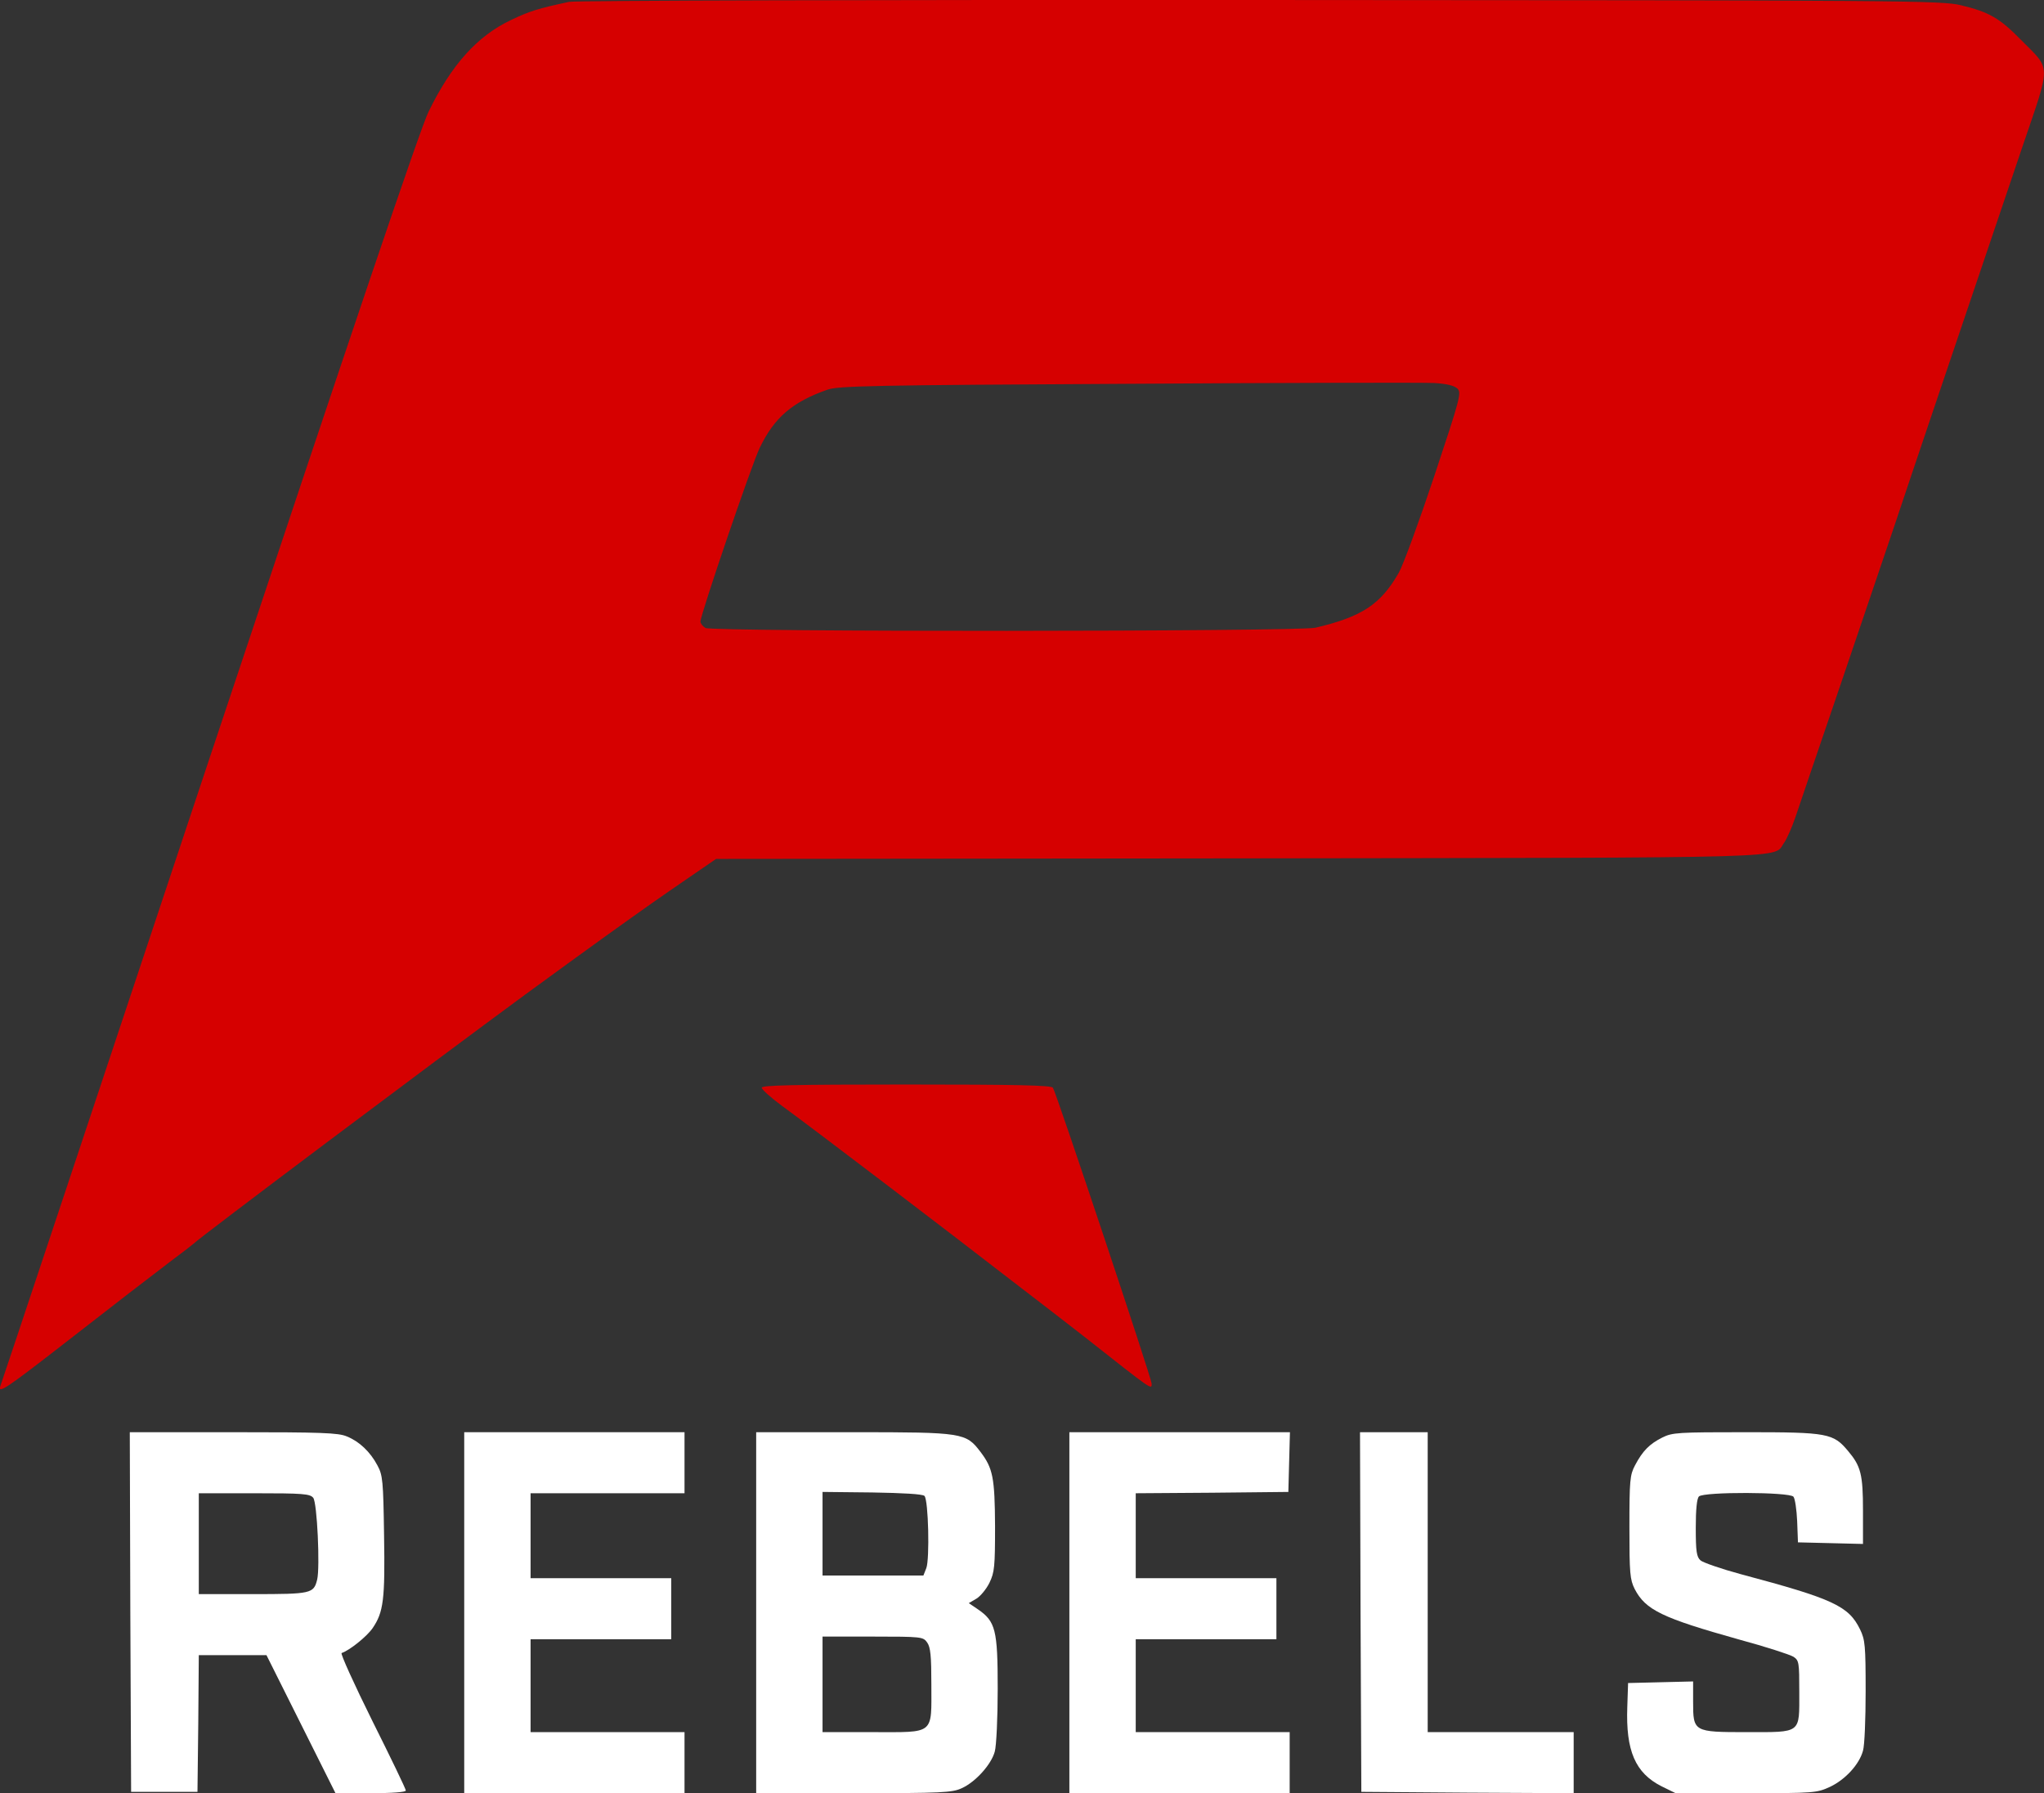
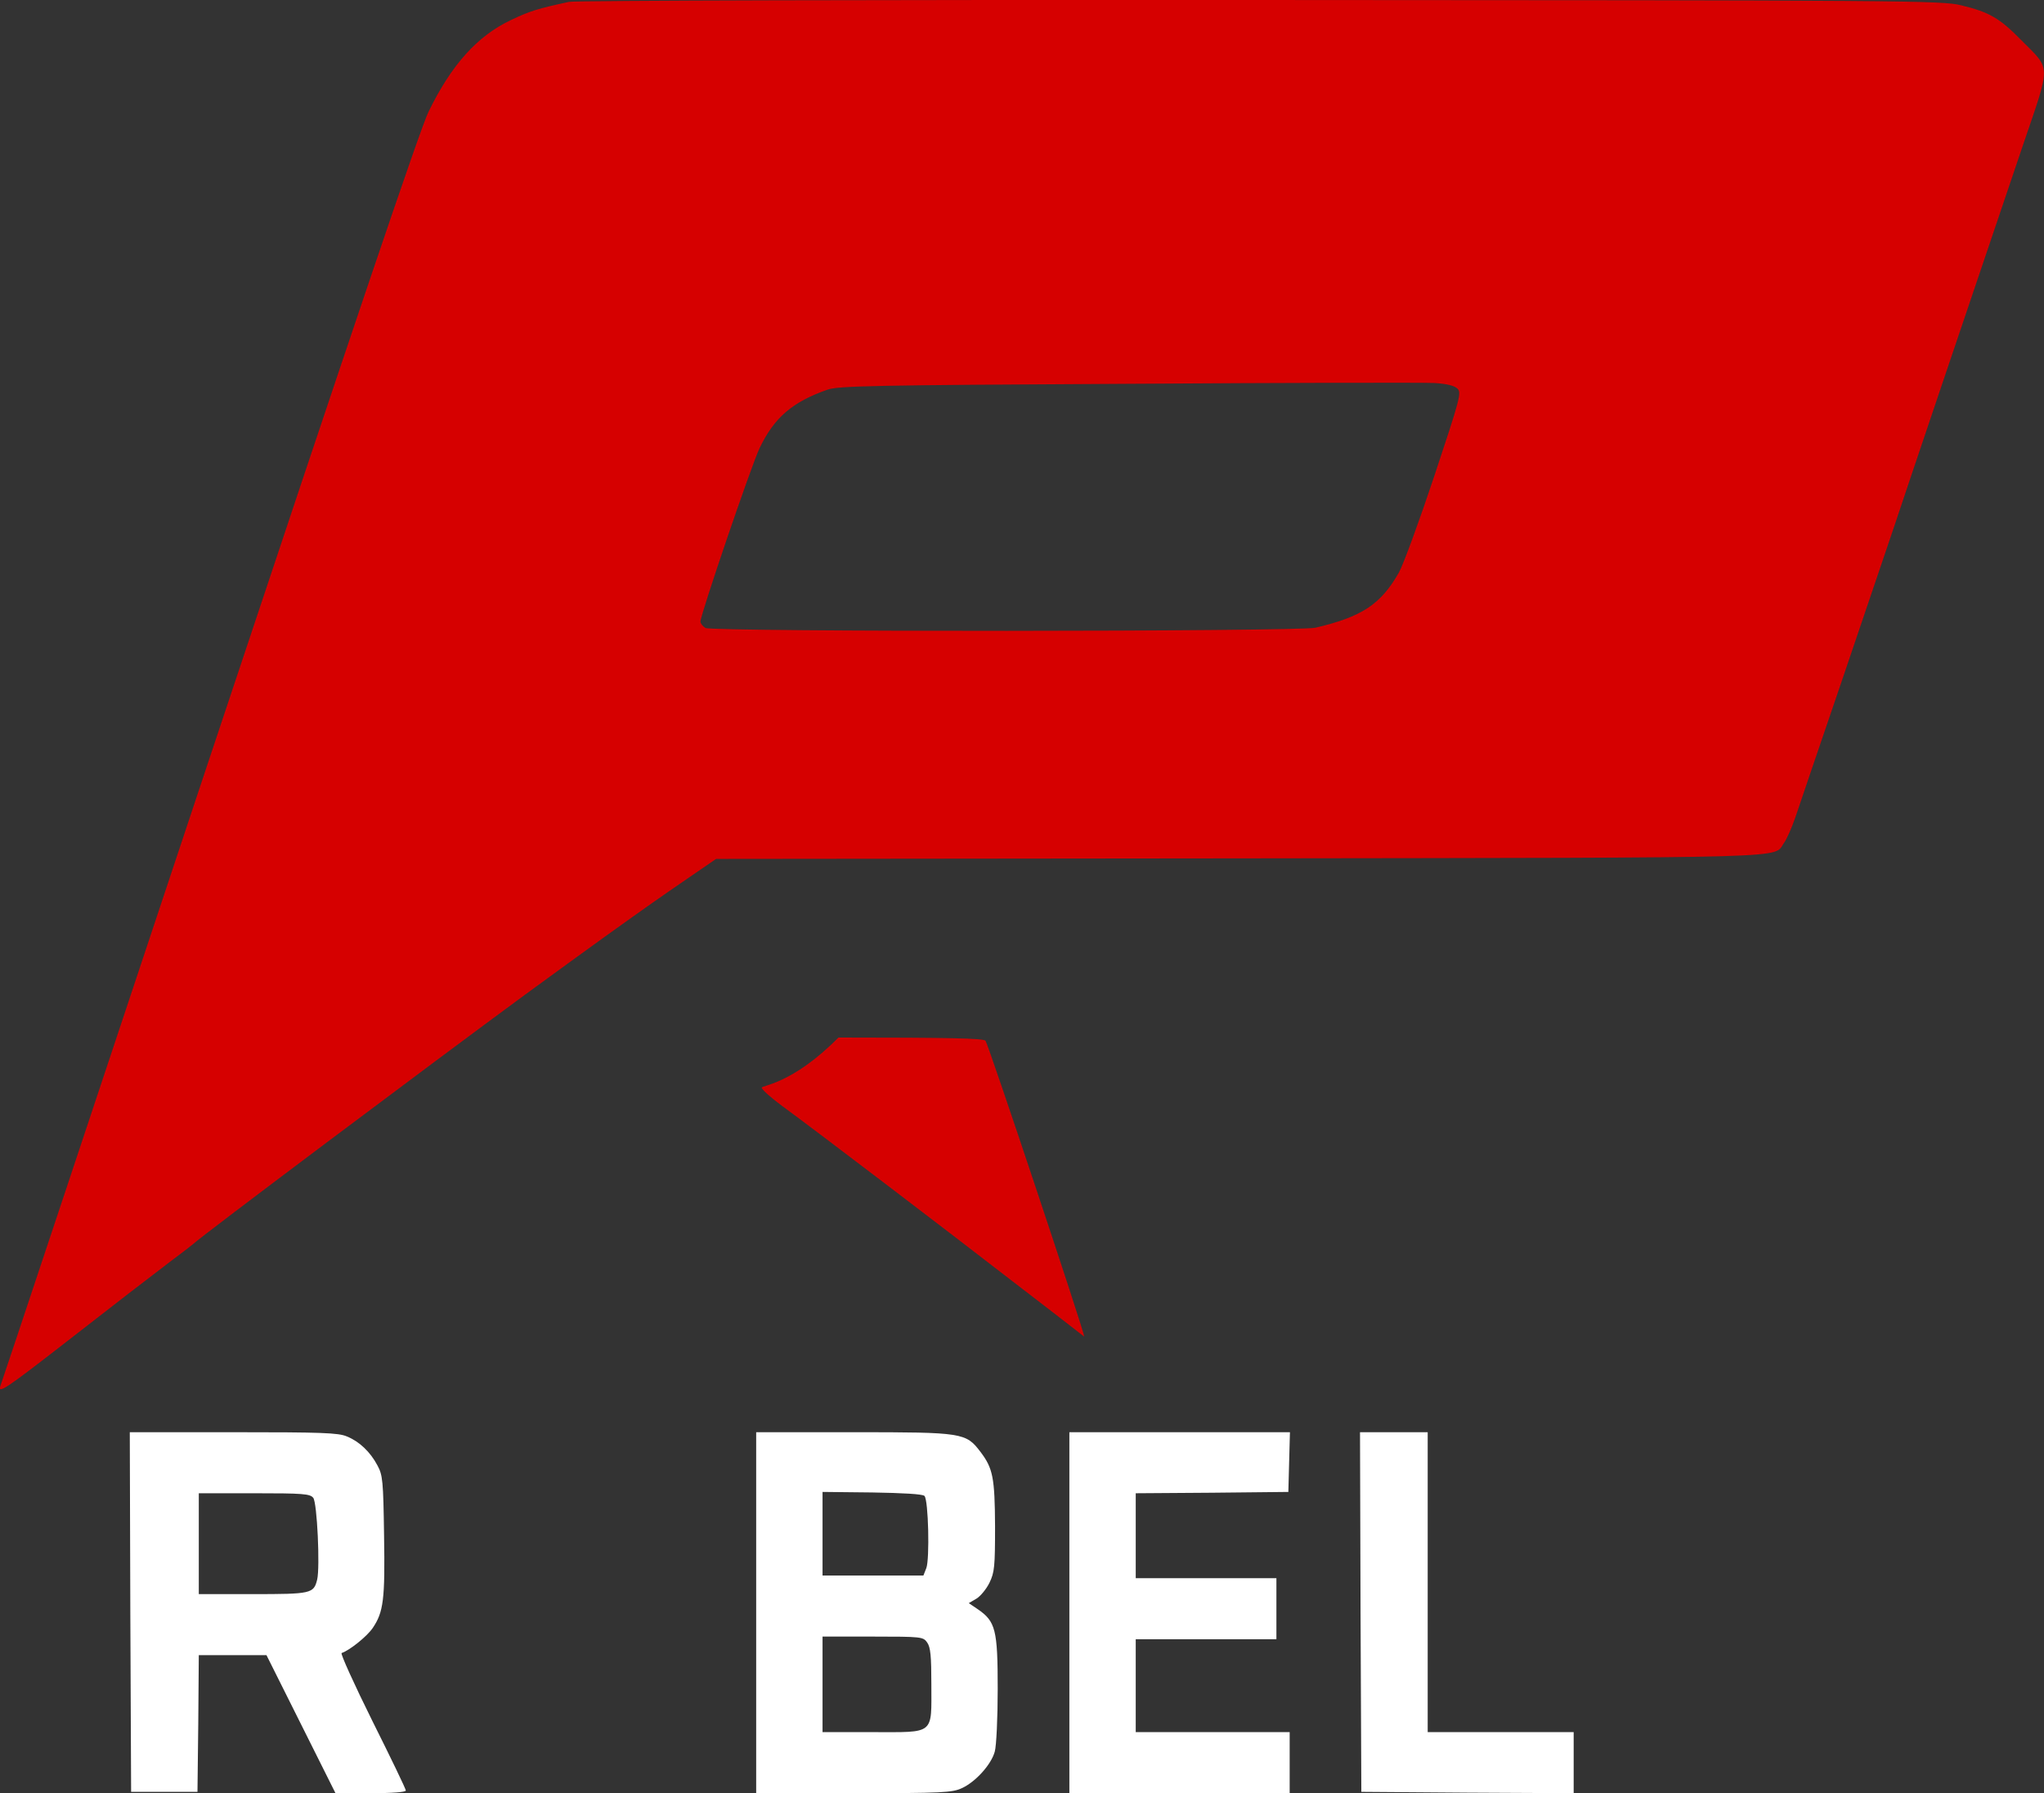
<svg xmlns="http://www.w3.org/2000/svg" fill="#FFFFFF" id="Layer_1" style="enable-background:new 109.1 58.4 770.1 675.6;" version="1.1" viewBox="109.1 58.4 770.1 675.6" x="0px" y="0px">
  <rect x="109.1" y="58.4" width="770.1" height="675.6" fill="#333333" stroke="none" />
  <style type="text/css">
	.st0{fill:#D60000;}
	</style>
  <g>
    <path class="st0" d="M323.5,59.1c-11.6,2.5-14.7,3.4-22,6.9c-12.6,6-22.3,16.8-30.9,34.4c-3.1,6.2-29.2,83.5-82.7,244.1   c-43,129.2-78.4,235.6-78.7,236.2c-1,3,2.8,0.4,22-14.5c25.6-19.9,31.3-24.3,41.8-32.3c4.7-3.5,8.7-6.6,9-6.9   c1.7-1.9,90-68.2,125-93.9c15.2-11.1,17.7-12.9,30-21.8c16.9-12.1,19.9-14.2,31.7-22.3l10.2-7l197.3-0.2   c215.4-0.3,200.6,0.1,205.1-5.9c1-1.4,2.9-5.7,4.2-9.5s9.1-26.9,17.5-51.4c8.3-24.5,17.1-50.4,19.5-57.5   c4.4-13.3,32.3-95.8,48.7-144.2c10.7-31.5,10.8-28.3-0.7-39.9c-8-8.2-12.1-10.5-22.5-13c-7.1-1.8-20.5-1.9-264-2   C442.9,58.3,325.7,58.6,323.5,59.1z M658.2,204.8c1.6,1.6,1,3.7-8.7,32.9c-5.7,17.1-11.7,33.5-13.4,36.5   c-6.8,11.9-13.9,16.6-31.4,20.7c-6.4,1.5-226.9,1.6-229.8,0.1c-1-0.6-1.9-1.7-1.9-2.4c0-2.6,19.3-59.2,22.3-65.4   c5.5-11.5,12.4-17.4,25.6-22c4.1-1.4,16.7-1.7,113.1-2.2c59.7-0.4,111.7-0.5,115.5-0.3C654.3,203,657,203.7,658.2,204.8z" />
-     <path class="st0" d="M396.1,468.2c0,0.7,3.5,3.8,7.7,6.9c12.6,9.2,62.2,47,86.6,65.9c6.8,5.2,13.8,10.6,15.6,12   c1.8,1.4,7,5.4,11.6,9c25.9,20.4,25.4,20.1,25.4,17.7c0-1.9-36.1-110.1-37.2-111.5c-0.8-0.9-13.1-1.2-55.4-1.2   C407.5,467,396,467.3,396.1,468.2z" />
+     <path class="st0" d="M396.1,468.2c0,0.7,3.5,3.8,7.7,6.9c12.6,9.2,62.2,47,86.6,65.9c6.8,5.2,13.8,10.6,15.6,12   c1.8,1.4,7,5.4,11.6,9c0-1.9-36.1-110.1-37.2-111.5c-0.8-0.9-13.1-1.2-55.4-1.2   C407.5,467,396,467.3,396.1,468.2z" />
  </g>
  <g>
    <path class="st1" d="M158.2,665.7l0.3,67.8H171h12.5l0.3-25.8L184,682h12.8h12.7l13,26l13,26h13.2c8.3,0,13.3-0.4,13.3-1   s-5.7-12.4-12.6-26.2c-6.9-13.9-12.1-25.4-11.6-25.6c3-1,9.5-6.2,11.7-9.4c4.1-6,4.7-10.8,4.3-34.9c-0.3-20.7-0.5-22.7-2.5-26.4   c-2.7-5.1-6.8-9-11.5-10.9c-3.2-1.4-9.7-1.6-42.8-1.6h-39L158.2,665.7z M227.1,622.7c1.5,1.7,2.6,26.3,1.5,30.8   c-1.3,5.3-2.2,5.5-24.2,5.5H184v-19v-19h20.9C223.1,621,225.9,621.2,227.1,622.7z" />
-     <path class="st1" d="M284,666v68h41.5H367v-11.5V711h-29h-29v-17.5V676h26.5H362v-11.5V653h-26.5H309v-16v-16h29h29v-11.5V598   h-41.5H284V666z" />
    <path class="st1" d="M394,666v68h36.8c33.3,0,37.1-0.2,40.7-1.9c5.1-2.3,11.1-8.9,12.4-13.8c0.6-2.1,1.1-12.7,1.1-23.6   c0-22.3-0.8-25.4-7.5-30l-3.4-2.3l2.9-1.7c1.5-0.9,3.8-3.7,4.9-6c1.9-3.9,2.1-6.1,2.1-21.3c-0.1-18.3-0.8-21.8-5.5-28   c-5.5-7.2-6.5-7.4-47.7-7.4H394V666z M457.4,622c1.5,1.5,2,23.8,0.7,27.2L457,652h-19h-19v-15.8v-15.7l18.7,0.2   C449.4,620.9,456.7,621.3,457.4,622z M458.4,677.2c1.3,1.8,1.6,5.2,1.6,15.8c0,19.2,1.5,18-22.1,18H419v-18v-18h18.9   C456.4,675,456.9,675.1,458.4,677.2z" />
    <path class="st1" d="M512,666v68h41.5H595v-11.5V711h-29h-29v-17.5V676h26.5H590v-11.5V653h-26.5H537v-16v-16l28.8-0.2l28.7-0.3   l0.3-11.3l0.3-11.2h-41.6H512V666z" />
    <path class="st1" d="M621.7,665.7l0.3,67.8l40,0.3l40,0.2v-11.5V711h-27.5H647v-56.5V598h-12.7h-12.8L621.7,665.7z" />
-     <path class="st1" d="M735.4,600c-4.8,2.4-7.4,5-10.3,10.5c-1.9,3.6-2.1,5.6-2.1,23.3c0,17.4,0.2,19.7,2,23.3   c4.1,7.9,10.4,10.9,39.3,19c10,2.7,19.2,5.7,20.5,6.5c2.1,1.4,2.2,2.1,2.2,13.3c0,15.8,1,15.1-19.8,15.1   c-20.1,0-20.2-0.1-20.2-11.5v-7.6l-12.2,0.3l-12.3,0.3l-0.3,9c-0.6,16.5,3,24.9,12.9,29.9l5.3,2.6h26.5c25.8,0,26.7-0.1,31.7-2.4   c5.7-2.7,11-8.4,12.4-13.6c0.6-1.9,1-12,1-22.4c0-17.2-0.2-19.4-2.1-23.3c-4.3-8.8-10-11.5-44.9-20.8c-7.4-2-14.3-4.4-15.2-5.2   c-1.5-1.3-1.8-3.4-1.8-12.3c0-6.9,0.4-11,1.2-11.8c1.8-1.8,34.2-1.7,35.6,0.1c0.6,0.7,1.2,4.9,1.4,9.2l0.3,8l12.3,0.3l12.2,0.3   v-12.6c0-13.6-0.8-16.7-5.6-22.4c-5.6-6.7-7.6-7.1-38.4-7.1C741.3,598,739.2,598.1,735.4,600z" />
  </g>
</svg>